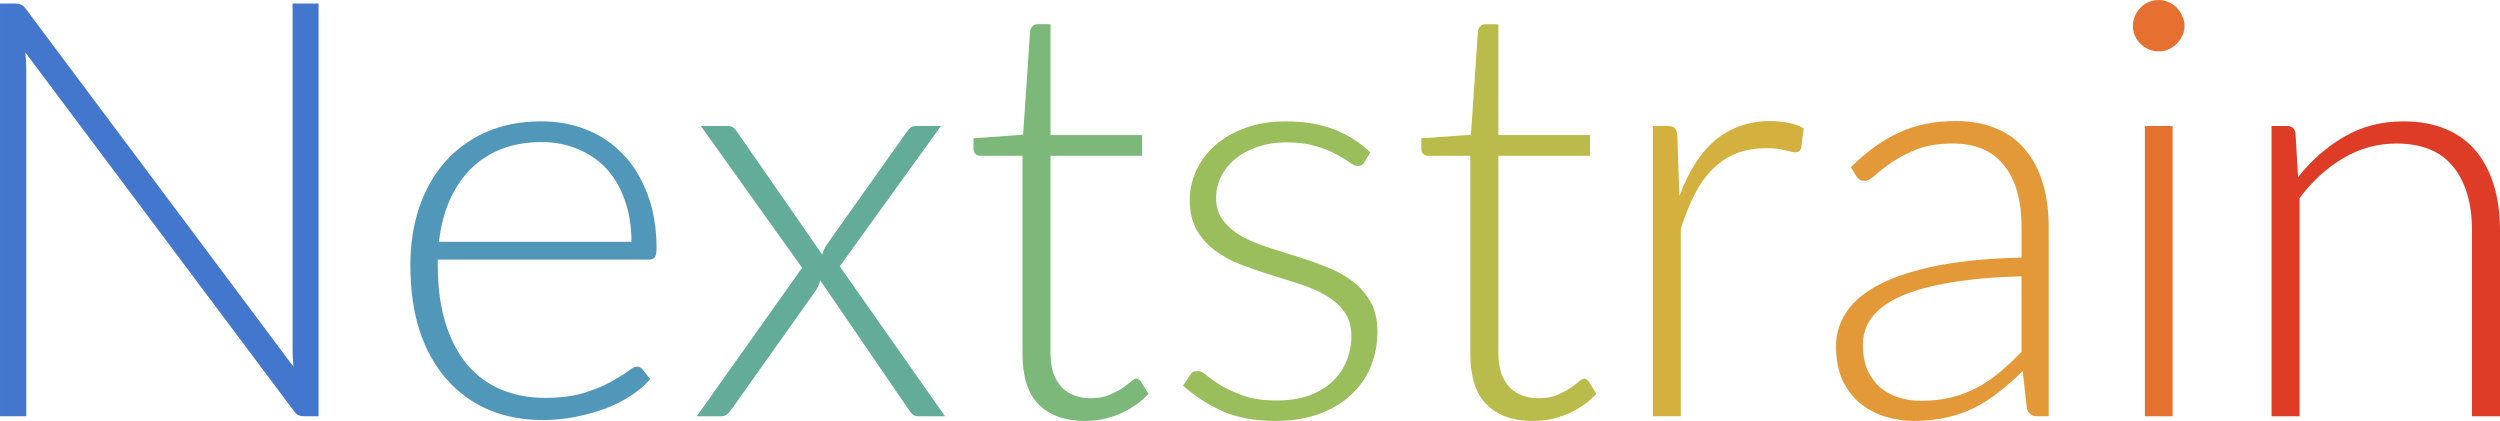
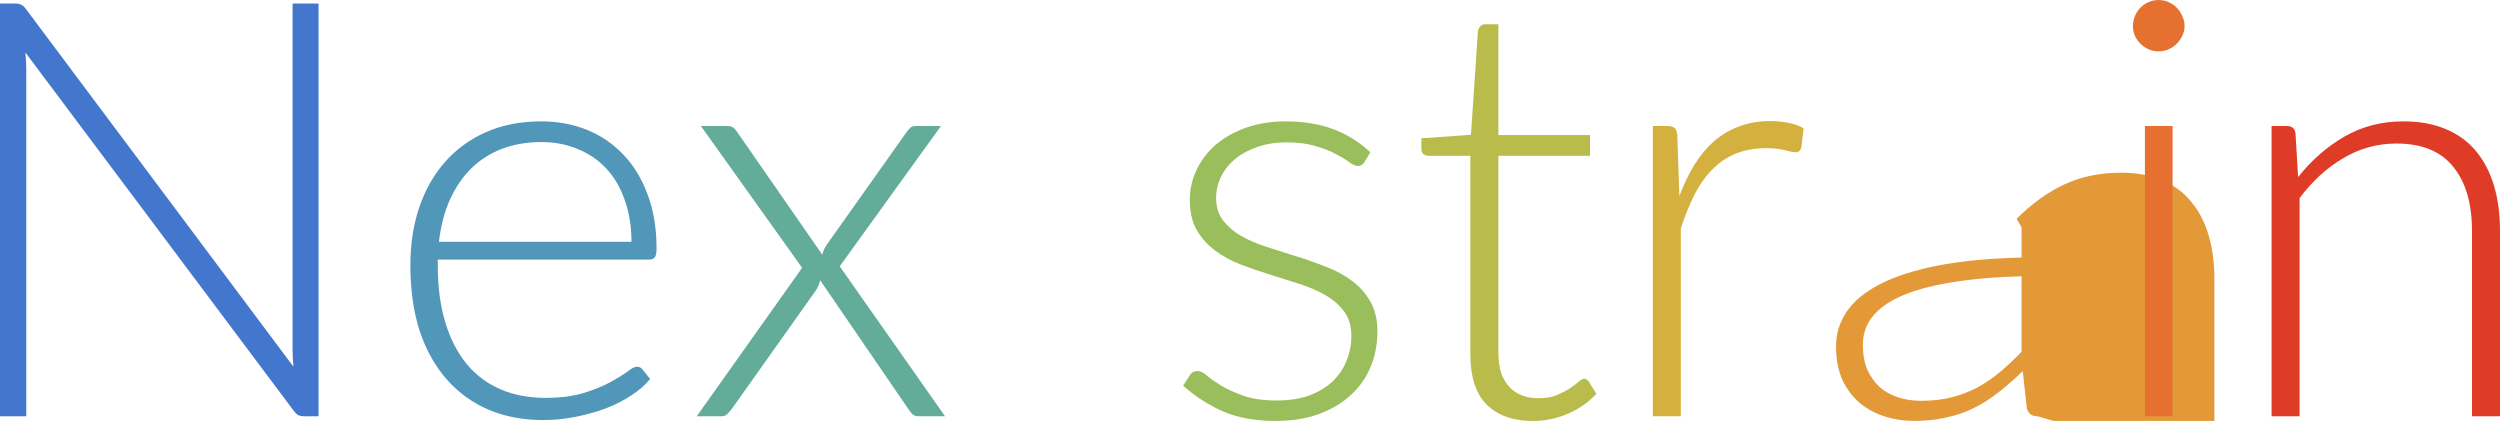
<svg xmlns="http://www.w3.org/2000/svg" xmlns:ns1="http://www.inkscape.org/namespaces/inkscape" xmlns:ns2="http://sodipodi.sourceforge.net/DTD/sodipodi-0.dtd" width="123.956" height="20.871" viewBox="0 0 123.956 20.871" version="1.1" id="svg886" ns1:version="0.92.3 (2405546, 2018-03-11)" ns2:docname="wordmark-portable.svg">
  <defs id="defs880" />
  <ns2:namedview id="base" pagecolor="#ffffff" bordercolor="#666666" borderopacity="1.0" ns1:pageopacity="0.0" ns1:pageshadow="2" ns1:zoom="1.18125" ns1:cx="150.01472" ns1:cy="-53.256404" ns1:document-units="mm" ns1:current-layer="layer1" showgrid="false" fit-margin-top="0" fit-margin-left="0" fit-margin-right="0" fit-margin-bottom="0" ns1:window-width="1920" ns1:window-height="1025" ns1:window-x="0" ns1:window-y="27" ns1:window-maximized="1" />
  <g ns1:label="Layer 1" ns1:groupmode="layer" id="layer1" transform="translate(-24.481,-113.871)">
    <g aria-label="Nextstrain" style="font-style:normal;font-variant:normal;font-weight:normal;font-stretch:normal;font-size:28.928px;line-height:1.25;font-family:'Noto Sans';-inkscape-font-specification:'Noto Sans, Normal';font-variant-ligatures:normal;font-variant-caps:normal;font-variant-numeric:normal;font-feature-settings:normal;text-align:center;letter-spacing:0px;word-spacing:0px;writing-mode:lr-tb;text-anchor:middle;fill:#000000;fill-opacity:1;stroke:none;stroke-width:0.265" id="text1776">
      <path d="m 25.218,114.045 q 0.202,0 0.304,0.058 0.116,0.043 0.246,0.217 l 13.263,17.733 q -0.043,-0.434 -0.043,-0.839 v -17.169 h 1.287 v 20.466 h -0.694 q -0.188,0 -0.318,-0.058 -0.116,-0.072 -0.231,-0.231 l -13.292,-17.747 q 0.043,0.434 0.043,0.81 v 17.226 h -1.302 v -20.466 h 0.738 z" style="fill:#4377cd;fill-opacity:1;stroke-width:0.265" id="path1647" />
      <path d="m 51.321,119.888 q 1.215,0 2.256,0.419 1.041,0.419 1.808,1.229 0.767,0.796 1.201,1.967 0.448,1.172 0.448,2.69 0,0.318 -0.087,0.434 -0.087,0.116 -0.289,0.116 H 46.187 v 0.275 q 0,1.62 0.376,2.849 0.376,1.229 1.07,2.068 0.694,0.824 1.678,1.244 0.984,0.419 2.199,0.419 1.085,0 1.88,-0.231 0.796,-0.246 1.331,-0.535 0.55,-0.304 0.868,-0.535 0.318,-0.246 0.463,-0.246 0.188,0 0.289,0.145 l 0.376,0.463 q -0.347,0.434 -0.926,0.81 -0.564,0.376 -1.273,0.651 -0.694,0.26 -1.504,0.419 -0.796,0.159 -1.605,0.159 -1.475,0 -2.69,-0.506 -1.215,-0.521 -2.083,-1.504 -0.868,-0.984 -1.345,-2.401 -0.463,-1.432 -0.463,-3.269 0,-1.548 0.434,-2.849 0.448,-1.316 1.273,-2.256 0.839,-0.955 2.039,-1.49 1.215,-0.535 2.748,-0.535 z m 0.014,1.027 q -1.114,0 -1.996,0.347 -0.882,0.347 -1.533,0.998 -0.636,0.651 -1.041,1.562 -0.391,0.911 -0.521,2.039 h 9.546 q 0,-1.157 -0.333,-2.068 -0.318,-0.926 -0.911,-1.562 -0.593,-0.636 -1.417,-0.969 -0.81,-0.347 -1.794,-0.347 z" style="fill:#5097ba;fill-opacity:1;stroke-width:0.265" id="path1649" />
      <path d="m 64.252,127.149 -5.019,-7.029 h 1.316 q 0.202,0 0.304,0.087 0.101,0.087 0.174,0.202 l 4.223,6.089 q 0.072,-0.275 0.231,-0.506 l 3.949,-5.569 q 0.087,-0.13 0.188,-0.217 0.101,-0.087 0.26,-0.087 h 1.258 l -5.019,6.957 5.221,7.434 h -1.316 q -0.202,0 -0.318,-0.116 -0.116,-0.13 -0.188,-0.246 l -4.368,-6.379 q -0.072,0.289 -0.217,0.506 l -4.166,5.872 q -0.101,0.13 -0.217,0.246 -0.101,0.116 -0.275,0.116 h -1.244 z" style="fill:#63ac9a;fill-opacity:1;stroke-width:0.265" id="path1651" />
-       <path d="m 78.274,134.743 q -1.461,0 -2.285,-0.81 -0.81,-0.81 -0.81,-2.502 V 121.595 H 73.111 q -0.159,0 -0.26,-0.087 -0.101,-0.087 -0.101,-0.246 v -0.535 l 2.459,-0.174 0.347,-5.149 q 0.029,-0.13 0.116,-0.231 0.087,-0.101 0.246,-0.101 h 0.651 v 5.496 h 4.542 v 1.027 H 76.568 v 9.763 q 0,0.593 0.145,1.027 0.159,0.419 0.419,0.694 0.275,0.275 0.636,0.405 0.362,0.13 0.781,0.13 0.521,0 0.897,-0.145 0.376,-0.159 0.651,-0.333 0.275,-0.188 0.448,-0.333 0.174,-0.159 0.275,-0.159 0.116,0 0.231,0.145 l 0.376,0.607 q -0.55,0.607 -1.403,0.984 -0.839,0.362 -1.75,0.362 z" style="fill:#7cb879;fill-opacity:1;stroke-width:0.265" id="path1653" />
      <path d="m 92.139,121.899 q -0.116,0.203 -0.333,0.203 -0.159,0 -0.405,-0.174 -0.246,-0.188 -0.665,-0.405 -0.405,-0.231 -1.012,-0.405 -0.607,-0.188 -1.475,-0.188 -0.781,0 -1.432,0.231 -0.636,0.217 -1.099,0.593 -0.448,0.376 -0.694,0.882 -0.246,0.492 -0.246,1.041 0,0.68 0.347,1.128 0.347,0.448 0.897,0.767 0.564,0.318 1.287,0.55 0.723,0.231 1.461,0.463 0.752,0.231 1.475,0.521 0.723,0.275 1.273,0.694 0.564,0.419 0.911,1.027 0.347,0.607 0.347,1.475 0,0.94 -0.333,1.75 -0.333,0.81 -0.984,1.403 -0.636,0.593 -1.577,0.94 -0.94,0.347 -2.155,0.347 -1.519,0 -2.618,-0.477 -1.099,-0.492 -1.967,-1.273 l 0.318,-0.492 q 0.072,-0.116 0.159,-0.174 0.101,-0.058 0.26,-0.058 0.188,0 0.448,0.231 0.275,0.231 0.723,0.506 0.448,0.26 1.099,0.492 0.665,0.231 1.634,0.231 0.911,0 1.605,-0.246 0.694,-0.26 1.157,-0.694 0.463,-0.434 0.694,-1.012 0.246,-0.593 0.246,-1.244 0,-0.723 -0.347,-1.2 -0.347,-0.477 -0.911,-0.81 -0.564,-0.333 -1.287,-0.564 -0.709,-0.231 -1.461,-0.463 -0.752,-0.231 -1.475,-0.506 -0.709,-0.275 -1.273,-0.694 -0.564,-0.419 -0.911,-1.012 -0.347,-0.607 -0.347,-1.504 0,-0.767 0.333,-1.475 0.333,-0.709 0.94,-1.244 0.622,-0.535 1.504,-0.853 0.882,-0.318 1.982,-0.318 1.316,0 2.329,0.376 1.027,0.376 1.866,1.157 z" style="fill:#9abe5c;fill-opacity:1;stroke-width:0.265" id="path1655" />
      <path d="m 100.479,134.743 q -1.461,0 -2.285,-0.81 -0.81,-0.81 -0.81,-2.502 v -9.835 h -2.068 q -0.159,0 -0.26,-0.087 -0.101,-0.087 -0.101,-0.246 v -0.535 l 2.459,-0.174 0.347,-5.149 q 0.029,-0.13 0.116,-0.231 0.087,-0.101 0.246,-0.101 h 0.651 v 5.496 h 4.542 v 1.027 h -4.542 v 9.763 q 0,0.593 0.145,1.027 0.159,0.419 0.419,0.694 0.275,0.275 0.636,0.405 0.362,0.13 0.781,0.13 0.521,0 0.897,-0.145 0.376,-0.159 0.651,-0.333 0.275,-0.188 0.448,-0.333 0.174,-0.159 0.275,-0.159 0.116,0 0.231,0.145 l 0.376,0.607 q -0.55,0.607 -1.403,0.984 -0.839,0.362 -1.75,0.362 z" style="fill:#b9bc4a;fill-opacity:1;stroke-width:0.265" id="path1657" />
      <path d="m 106.432,134.511 v -14.392 h 0.738 q 0.246,0 0.347,0.101 0.101,0.101 0.13,0.347 l 0.101,3.023 q 0.333,-0.882 0.752,-1.562 0.434,-0.694 0.984,-1.172 0.564,-0.477 1.244,-0.723 0.694,-0.26 1.533,-0.26 0.448,0 0.882,0.087 0.434,0.072 0.767,0.275 l -0.116,0.955 q -0.072,0.231 -0.275,0.231 -0.174,0 -0.535,-0.101 -0.347,-0.101 -0.926,-0.101 -0.839,0 -1.49,0.26 -0.651,0.26 -1.157,0.767 -0.506,0.492 -0.897,1.244 -0.376,0.738 -0.694,1.707 v 9.315 z" style="fill:#d4b13f;fill-opacity:1;stroke-width:0.265" id="path1659" />
-       <path d="m 125.51,134.511 q -0.434,0 -0.535,-0.405 l -0.202,-1.837 q -0.593,0.579 -1.186,1.041 -0.579,0.463 -1.215,0.781 -0.636,0.318 -1.374,0.477 -0.738,0.174 -1.62,0.174 -0.738,0 -1.432,-0.217 -0.694,-0.217 -1.244,-0.665 -0.535,-0.448 -0.868,-1.143 -0.318,-0.709 -0.318,-1.692 0,-0.911 0.521,-1.692 0.521,-0.781 1.634,-1.36 1.114,-0.579 2.849,-0.926 1.75,-0.347 4.195,-0.405 v -1.504 q 0,-1.996 -0.868,-3.066 -0.853,-1.085 -2.546,-1.085 -1.041,0 -1.779,0.289 -0.723,0.289 -1.229,0.636 -0.506,0.347 -0.824,0.636 -0.318,0.289 -0.535,0.289 -0.159,0 -0.26,-0.072 -0.101,-0.072 -0.174,-0.188 l -0.246,-0.419 q 1.128,-1.128 2.372,-1.707 1.244,-0.579 2.82,-0.579 1.157,0 2.025,0.376 0.868,0.362 1.432,1.056 0.579,0.68 0.868,1.663 0.289,0.969 0.289,2.17 v 9.373 z m -5.786,-0.767 q 0.839,0 1.533,-0.174 0.709,-0.188 1.302,-0.506 0.607,-0.333 1.128,-0.781 0.521,-0.448 1.027,-0.969 v -3.746 q -2.054,0.058 -3.544,0.318 -1.49,0.246 -2.459,0.68 -0.955,0.434 -1.417,1.041 -0.448,0.593 -0.448,1.36 0,0.723 0.231,1.258 0.246,0.521 0.636,0.868 0.405,0.333 0.926,0.492 0.521,0.159 1.085,0.159 z" style="fill:#e49938;fill-opacity:1;stroke-width:0.265" id="path1661" />
+       <path d="m 125.51,134.511 q -0.434,0 -0.535,-0.405 l -0.202,-1.837 q -0.593,0.579 -1.186,1.041 -0.579,0.463 -1.215,0.781 -0.636,0.318 -1.374,0.477 -0.738,0.174 -1.62,0.174 -0.738,0 -1.432,-0.217 -0.694,-0.217 -1.244,-0.665 -0.535,-0.448 -0.868,-1.143 -0.318,-0.709 -0.318,-1.692 0,-0.911 0.521,-1.692 0.521,-0.781 1.634,-1.36 1.114,-0.579 2.849,-0.926 1.75,-0.347 4.195,-0.405 v -1.504 l -0.246,-0.419 q 1.128,-1.128 2.372,-1.707 1.244,-0.579 2.82,-0.579 1.157,0 2.025,0.376 0.868,0.362 1.432,1.056 0.579,0.68 0.868,1.663 0.289,0.969 0.289,2.17 v 9.373 z m -5.786,-0.767 q 0.839,0 1.533,-0.174 0.709,-0.188 1.302,-0.506 0.607,-0.333 1.128,-0.781 0.521,-0.448 1.027,-0.969 v -3.746 q -2.054,0.058 -3.544,0.318 -1.49,0.246 -2.459,0.68 -0.955,0.434 -1.417,1.041 -0.448,0.593 -0.448,1.36 0,0.723 0.231,1.258 0.246,0.521 0.636,0.868 0.405,0.333 0.926,0.492 0.521,0.159 1.085,0.159 z" style="fill:#e49938;fill-opacity:1;stroke-width:0.265" id="path1661" />
      <path d="m 132.204,120.12 v 14.392 h -1.374 v -14.392 z m 0.593,-4.961 q 0,0.26 -0.116,0.492 -0.101,0.217 -0.275,0.391 -0.174,0.174 -0.405,0.275 -0.231,0.101 -0.492,0.101 -0.26,0 -0.492,-0.101 -0.231,-0.101 -0.405,-0.275 -0.174,-0.174 -0.275,-0.391 -0.101,-0.231 -0.101,-0.492 0,-0.26 0.101,-0.492 0.101,-0.246 0.275,-0.419 0.174,-0.174 0.405,-0.275 0.231,-0.101 0.492,-0.101 0.26,0 0.492,0.101 0.231,0.101 0.405,0.275 0.174,0.174 0.275,0.419 0.116,0.231 0.116,0.492 z" style="fill:#e67030;fill-opacity:1;stroke-width:0.265" id="path1663" />
      <path d="m 137.111,134.511 v -14.392 h 0.767 q 0.362,0 0.419,0.362 l 0.13,2.17 q 0.998,-1.258 2.3,-2.01 1.302,-0.752 2.922,-0.752 1.186,0 2.083,0.376 0.911,0.376 1.504,1.085 0.593,0.709 0.897,1.707 0.304,0.998 0.304,2.256 v 9.199 h -1.389 v -9.199 q 0,-2.025 -0.926,-3.168 -0.926,-1.157 -2.82,-1.157 -1.417,0 -2.632,0.723 -1.215,0.709 -2.17,1.982 v 10.819 z" style="fill:#de3c26;fill-opacity:1;stroke-width:0.265" id="path1665" />
    </g>
  </g>
</svg>